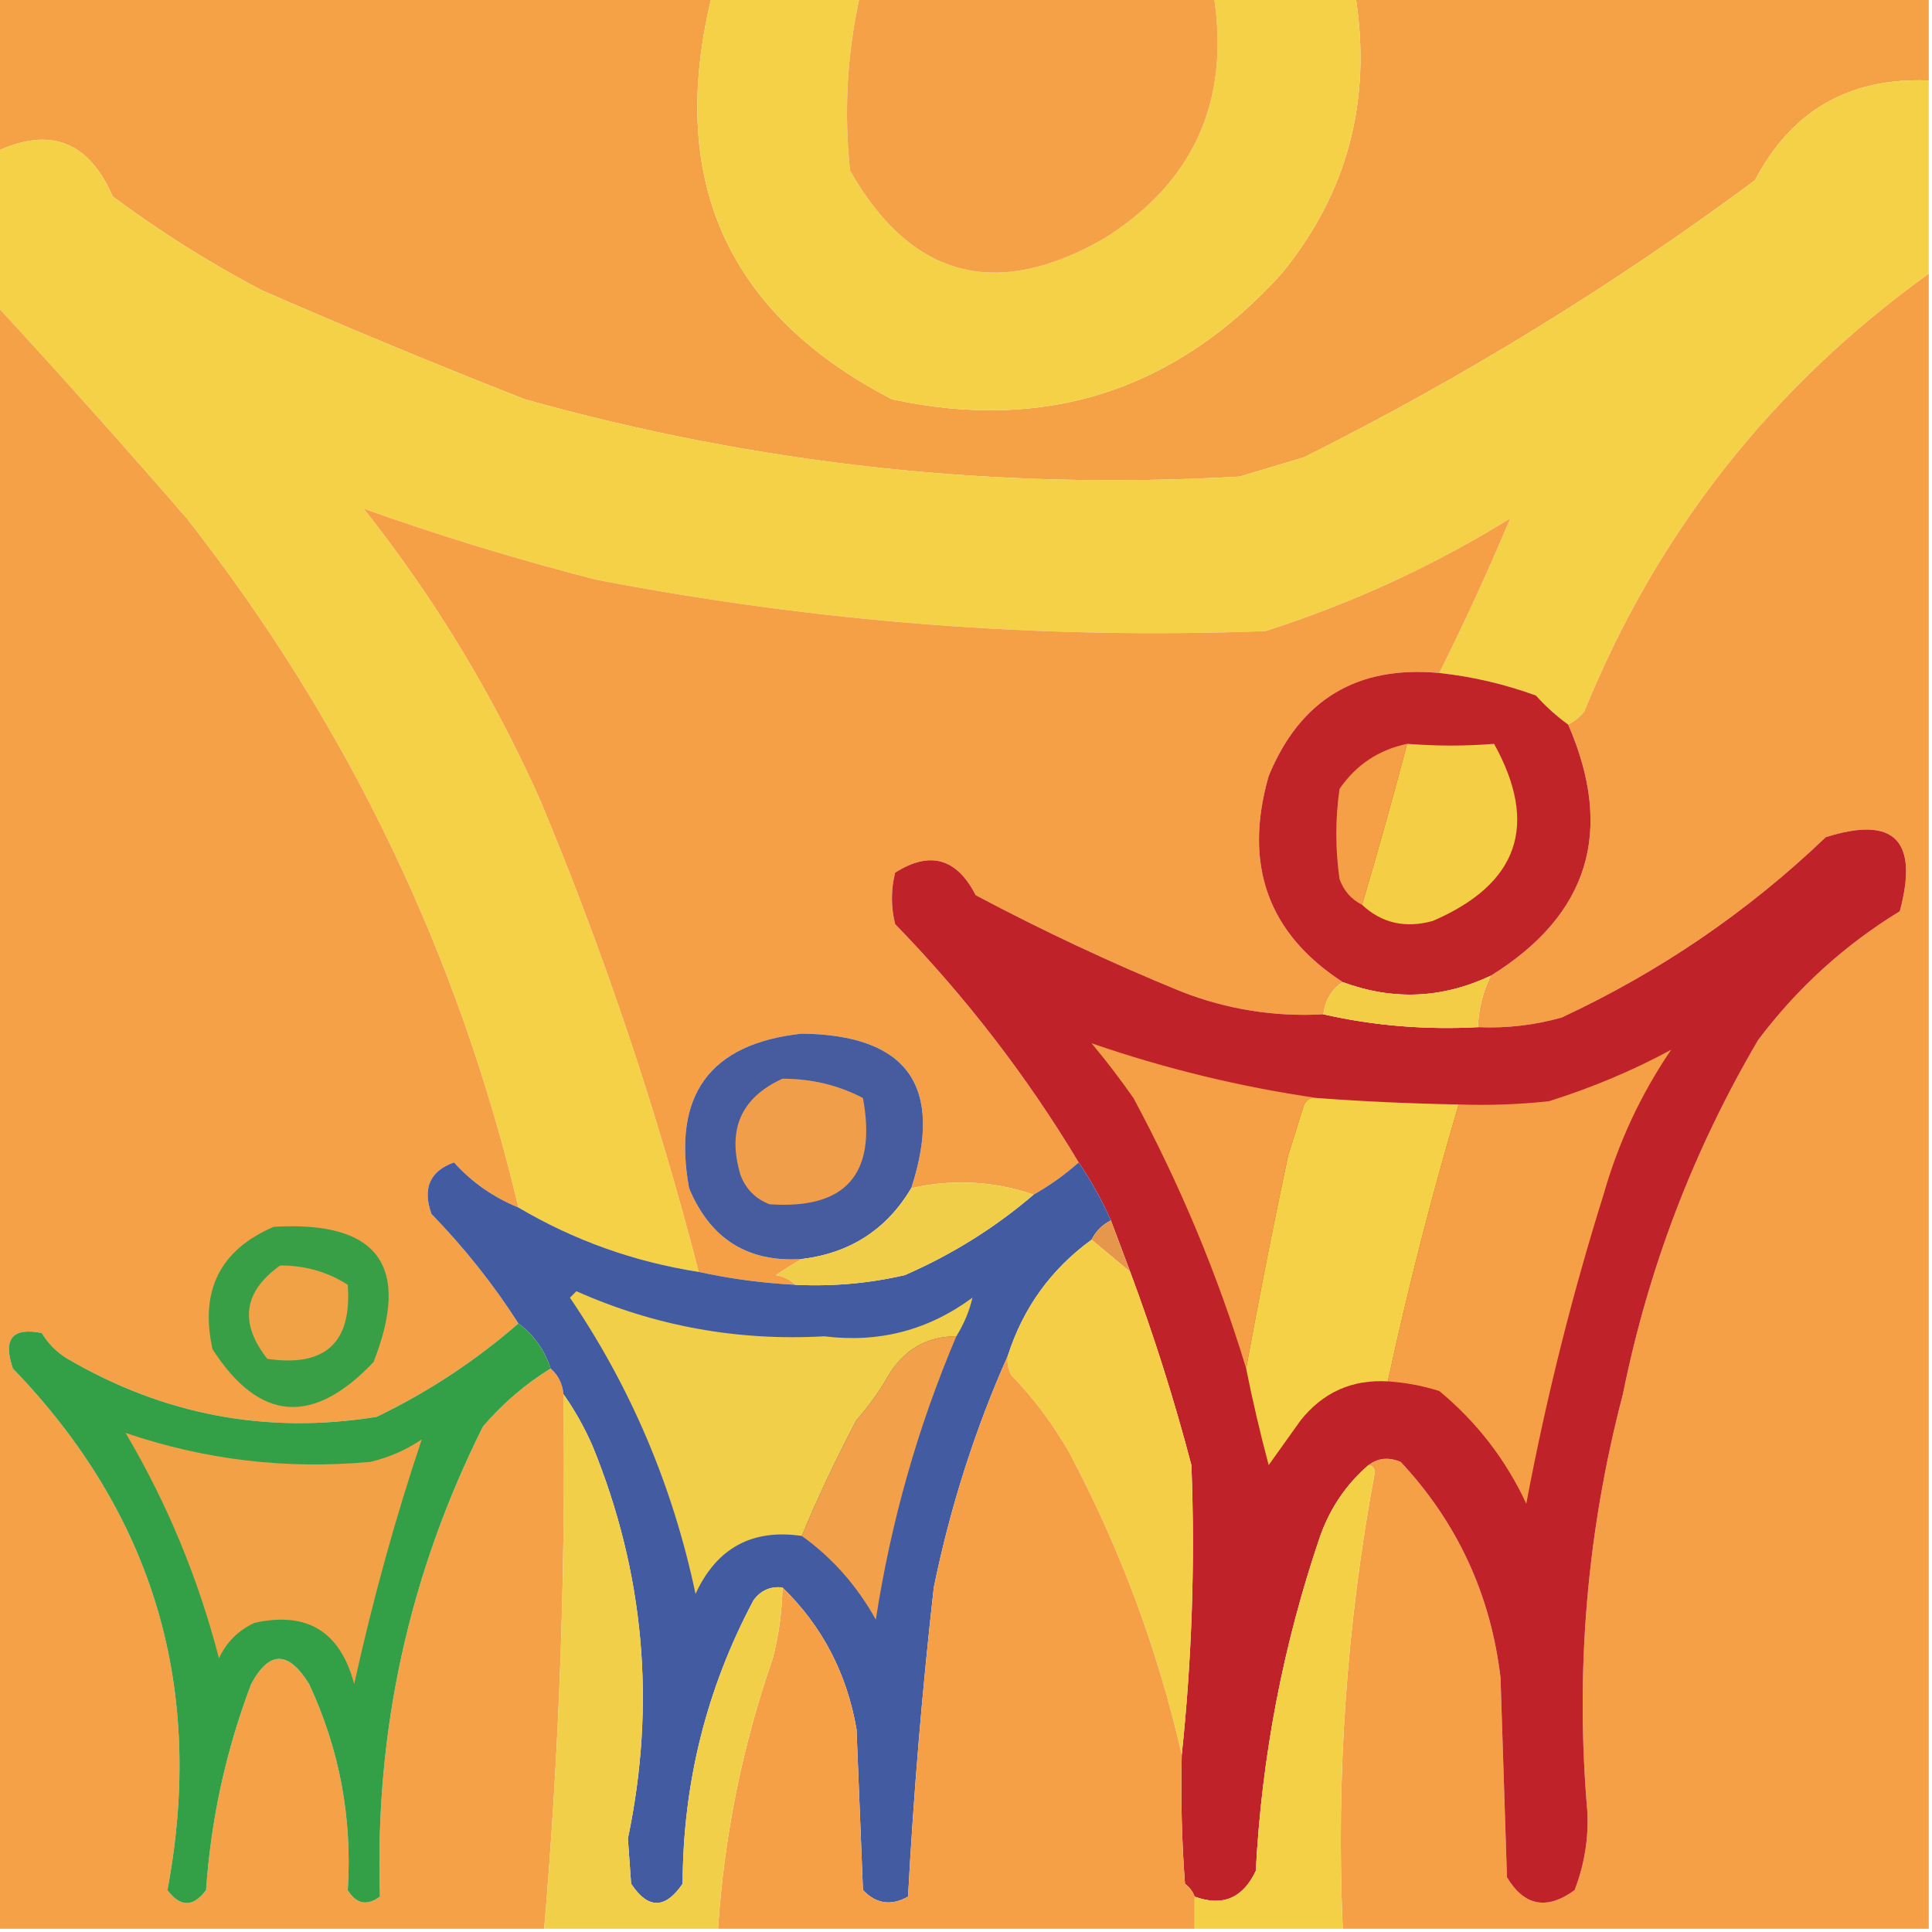
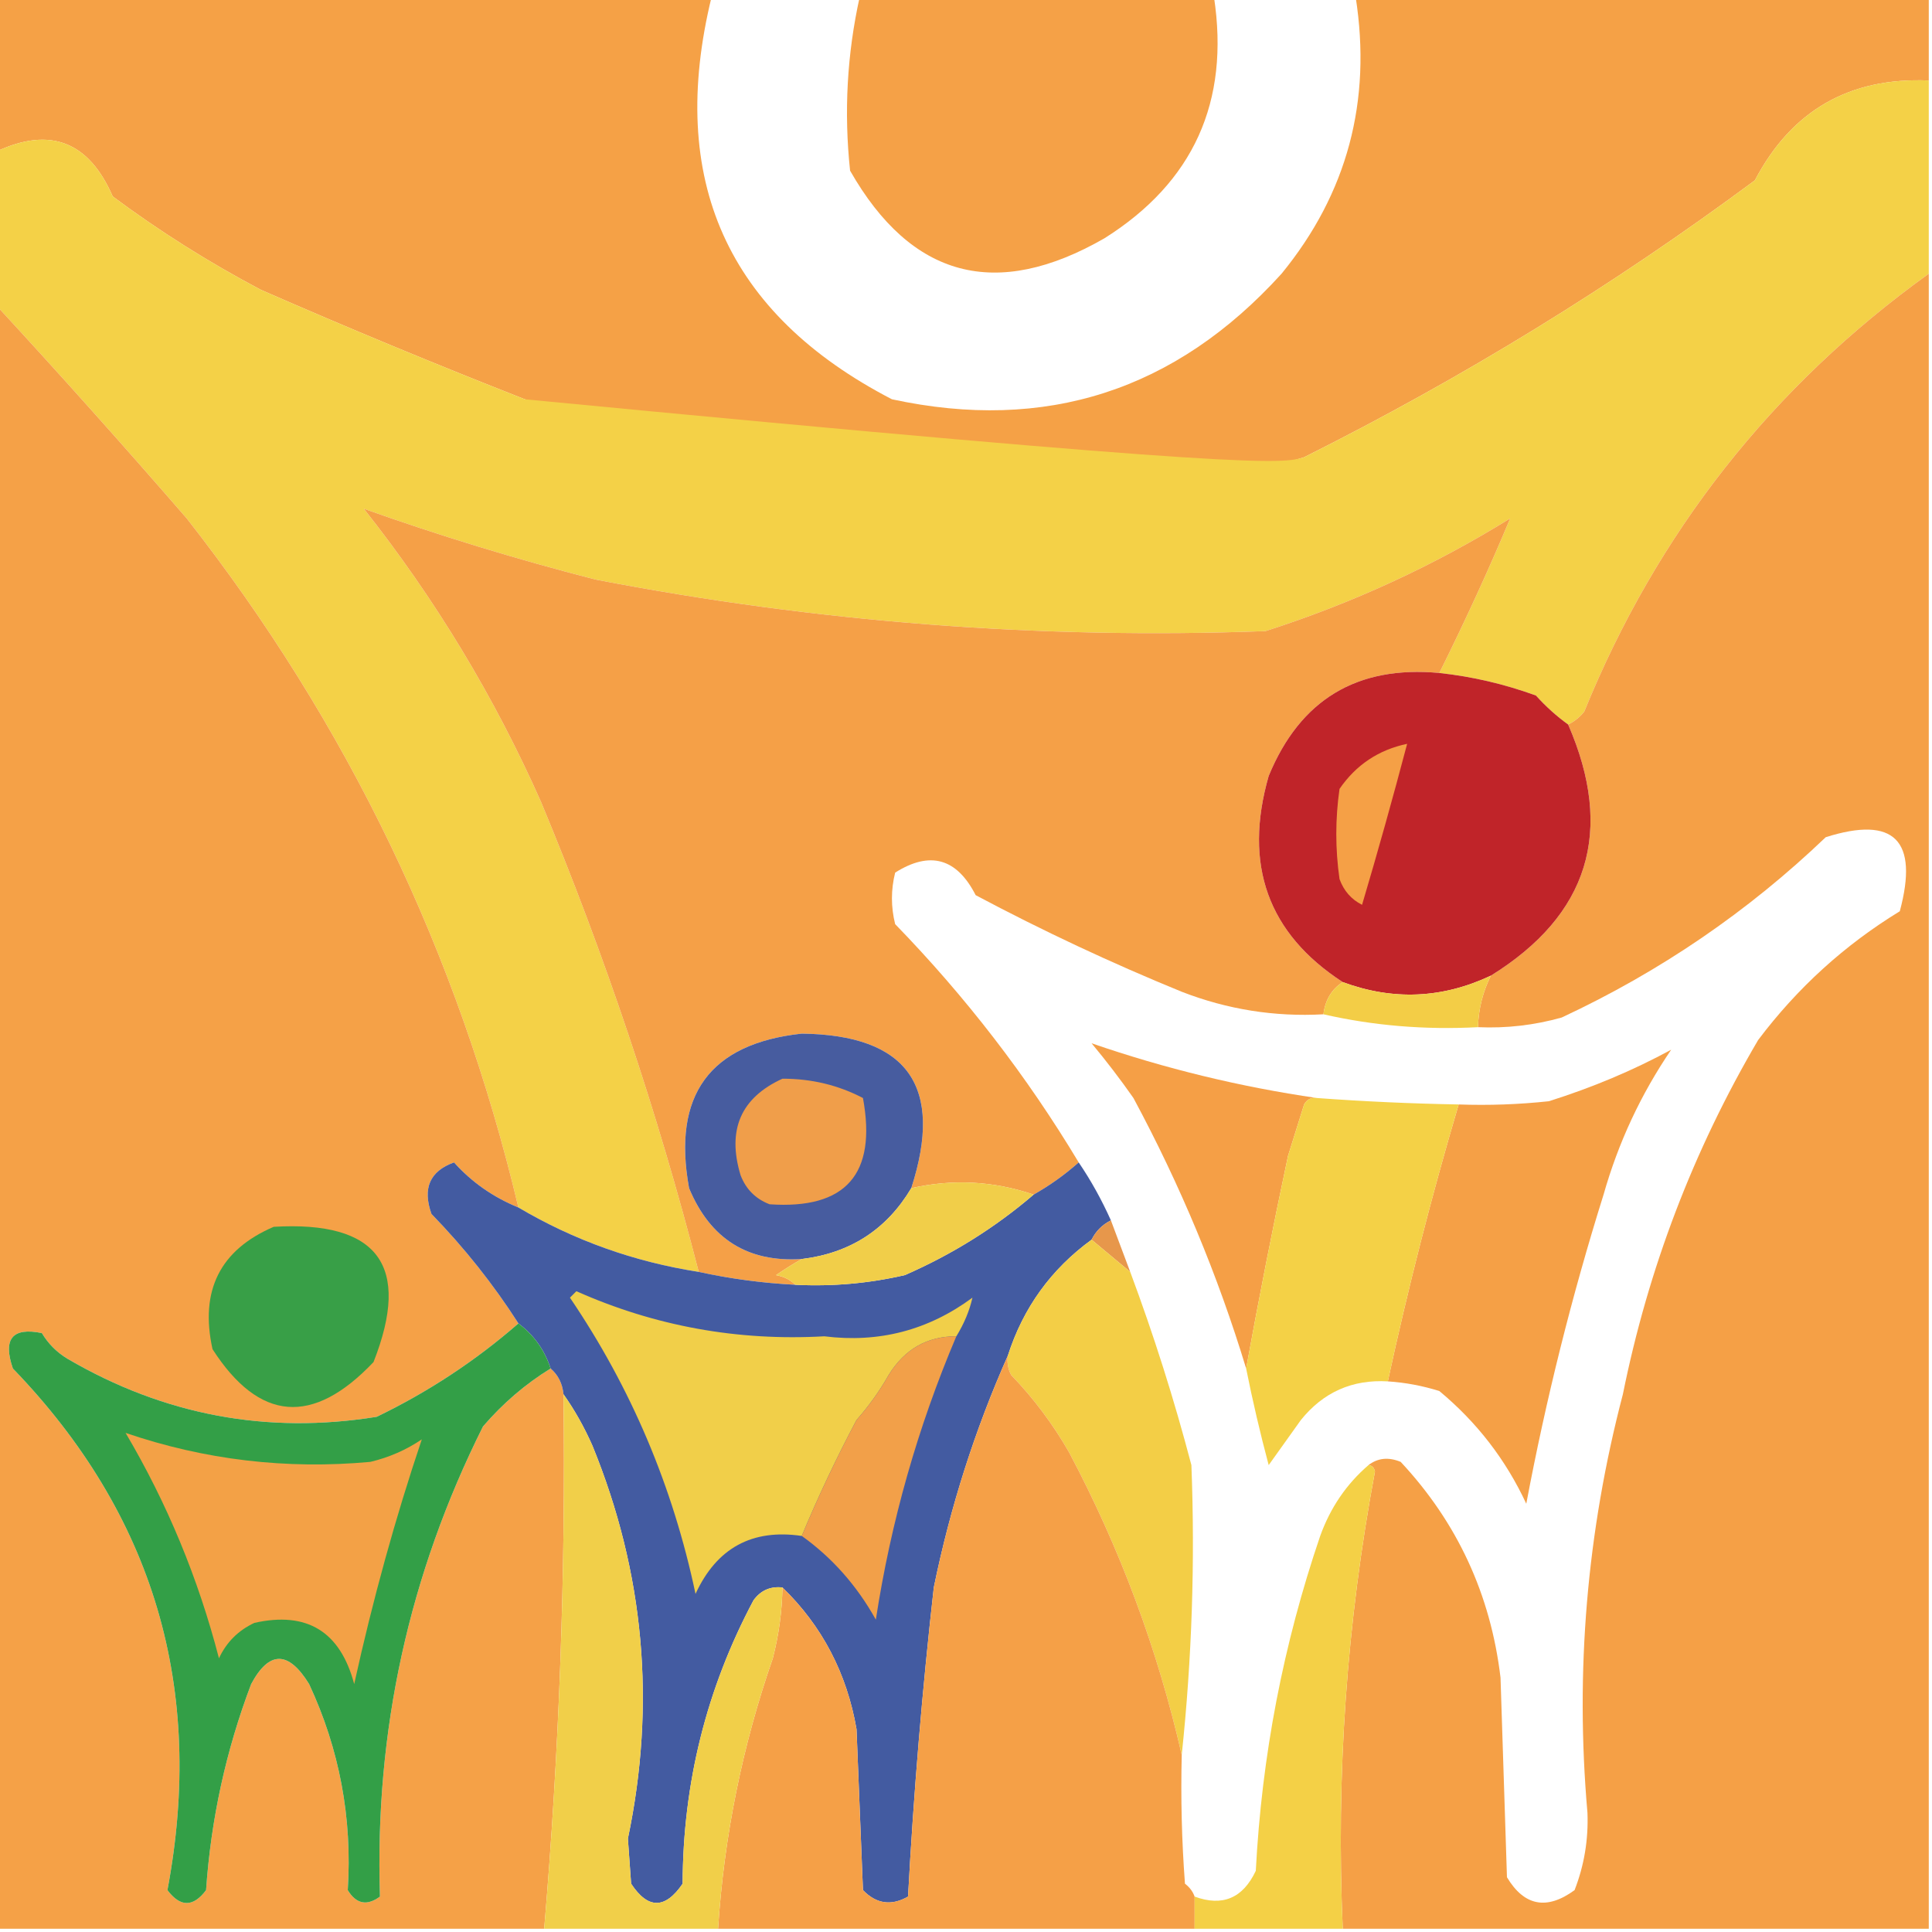
<svg xmlns="http://www.w3.org/2000/svg" version="1.1" width="300px" height="300px" style="shape-rendering:geometricPrecision; text-rendering:geometricPrecision; image-rendering:optimizeQuality; fill-rule:evenodd; clip-rule:evenodd">
  <g>
    <path style="opacity:1" fill="#f5a146" d="M -0.5,-0.5 C 36.5,-0.5 73.5,-0.5 110.5,-0.5C 103.558,27.902 112.891,48.735 138.5,62C 162.366,67.159 182.532,60.659 199,42.5C 209.204,30.026 213.037,15.693 210.5,-0.5C 240.167,-0.5 269.833,-0.5 299.5,-0.5C 299.5,3.833 299.5,8.167 299.5,12.5C 287.196,11.982 278.196,17.148 272.5,28C 250.468,44.348 227.134,58.681 202.5,71C 199.167,72 195.833,73 192.5,74C 154.767,76.157 117.767,72.157 81.5,62C 67.659,56.574 53.992,50.907 40.5,45C 32.413,40.728 24.746,35.895 17.5,30.5C 13.793,21.973 7.793,19.639 -0.5,23.5C -0.5,15.5 -0.5,7.5 -0.5,-0.5 Z" />
  </g>
  <g>
-     <path style="opacity:1" fill="#f4d147" d="M 110.5,-0.5 C 118.167,-0.5 125.833,-0.5 133.5,-0.5C 131.529,8.381 131.029,17.381 132,26.5C 141.509,43.171 154.675,46.671 171.5,37C 185.315,28.302 190.981,15.802 188.5,-0.5C 195.833,-0.5 203.167,-0.5 210.5,-0.5C 213.037,15.693 209.204,30.026 199,42.5C 182.532,60.659 162.366,67.159 138.5,62C 112.891,48.735 103.558,27.902 110.5,-0.5 Z" />
-   </g>
+     </g>
  <g>
    <path style="opacity:1" fill="#f5a147" d="M 133.5,-0.5 C 151.833,-0.5 170.167,-0.5 188.5,-0.5C 190.981,15.802 185.315,28.302 171.5,37C 154.675,46.671 141.509,43.171 132,26.5C 131.029,17.381 131.529,8.381 133.5,-0.5 Z" />
  </g>
  <g>
-     <path style="opacity:1" fill="#f4d147" d="M 299.5,12.5 C 299.5,22.5 299.5,32.5 299.5,42.5C 275.147,60.021 257.314,82.688 246,110.5C 245.292,111.381 244.458,112.047 243.5,112.5C 241.704,111.207 240.037,109.707 238.5,108C 233.623,106.223 228.623,105.057 223.5,104.5C 227.585,96.27 231.252,88.27 234.5,80.5C 222.607,87.863 209.94,93.696 196.5,98C 161.531,99.296 126.864,96.629 92.5,90C 80.234,86.847 68.234,83.181 56.5,79C 67.591,93.018 76.758,108.185 84,124.5C 93.932,148.336 102.099,172.67 108.5,197.5C 98.468,195.935 89.134,192.602 80.5,187.5C 71.1,147.981 53.934,112.314 29,80.5C 19.273,69.28 9.439,58.28 -0.5,47.5C -0.5,39.5 -0.5,31.5 -0.5,23.5C 7.793,19.639 13.793,21.973 17.5,30.5C 24.746,35.895 32.413,40.728 40.5,45C 53.992,50.907 67.659,56.574 81.5,62C 117.767,72.157 154.767,76.157 192.5,74C 195.833,73 199.167,72 202.5,71C 227.134,58.681 250.468,44.348 272.5,28C 278.196,17.148 287.196,11.982 299.5,12.5 Z" />
+     <path style="opacity:1" fill="#f4d147" d="M 299.5,12.5 C 299.5,22.5 299.5,32.5 299.5,42.5C 275.147,60.021 257.314,82.688 246,110.5C 245.292,111.381 244.458,112.047 243.5,112.5C 241.704,111.207 240.037,109.707 238.5,108C 233.623,106.223 228.623,105.057 223.5,104.5C 227.585,96.27 231.252,88.27 234.5,80.5C 222.607,87.863 209.94,93.696 196.5,98C 161.531,99.296 126.864,96.629 92.5,90C 80.234,86.847 68.234,83.181 56.5,79C 67.591,93.018 76.758,108.185 84,124.5C 93.932,148.336 102.099,172.67 108.5,197.5C 98.468,195.935 89.134,192.602 80.5,187.5C 71.1,147.981 53.934,112.314 29,80.5C 19.273,69.28 9.439,58.28 -0.5,47.5C -0.5,39.5 -0.5,31.5 -0.5,23.5C 7.793,19.639 13.793,21.973 17.5,30.5C 24.746,35.895 32.413,40.728 40.5,45C 53.992,50.907 67.659,56.574 81.5,62C 195.833,73 199.167,72 202.5,71C 227.134,58.681 250.468,44.348 272.5,28C 278.196,17.148 287.196,11.982 299.5,12.5 Z" />
  </g>
  <g>
    <path style="opacity:1" fill="#f5a046" d="M 299.5,42.5 C 299.5,128.167 299.5,213.833 299.5,299.5C 269.167,299.5 238.833,299.5 208.5,299.5C 207.451,275.613 209.117,251.946 213.5,228.5C 213.376,227.893 213.043,227.56 212.5,227.5C 213.946,226.387 215.613,226.22 217.5,227C 226.295,236.428 231.462,247.594 233,260.5C 233.333,270.833 233.667,281.167 234,291.5C 236.686,295.977 240.186,296.644 244.5,293.5C 245.992,289.66 246.659,285.66 246.5,281.5C 244.574,259.514 246.408,237.848 252,216.5C 255.949,196.946 262.949,178.613 273,161.5C 279.085,153.413 286.418,146.746 295,141.5C 297.966,130.465 294.133,126.632 283.5,130C 271.439,141.543 257.772,150.876 242.5,158C 238.249,159.195 233.915,159.695 229.5,159.5C 229.584,156.673 230.25,154.006 231.5,151.5C 246.706,142.06 250.706,129.06 243.5,112.5C 244.458,112.047 245.292,111.381 246,110.5C 257.314,82.688 275.147,60.021 299.5,42.5 Z" />
  </g>
  <g>
    <path style="opacity:1" fill="#f5a147" d="M -0.5,47.5 C 9.439,58.28 19.273,69.28 29,80.5C 53.934,112.314 71.1,147.981 80.5,187.5C 76.578,185.896 73.245,183.563 70.5,180.5C 66.746,181.852 65.579,184.518 67,188.5C 72.118,193.773 76.618,199.439 80.5,205.5C 73.864,211.286 66.531,216.12 58.5,220C 41.481,222.749 25.481,219.749 10.5,211C 8.833,210 7.5,208.667 6.5,207C 1.917,206.066 0.417,207.9 2,212.5C 23.89,235.188 31.89,262.188 26,293.5C 28,296.167 30,296.167 32,293.5C 32.757,282.475 35.09,271.809 39,261.5C 41.791,256.291 44.791,256.291 48,261.5C 52.717,271.621 54.717,282.288 54,293.5C 55.312,295.658 56.978,295.991 59,294.5C 58.166,268.836 63.499,244.502 75,221.5C 78.078,217.915 81.578,214.915 85.5,212.5C 86.674,213.514 87.34,214.847 87.5,216.5C 87.848,244.256 86.848,271.923 84.5,299.5C 56.167,299.5 27.833,299.5 -0.5,299.5C -0.5,215.5 -0.5,131.5 -0.5,47.5 Z" />
  </g>
  <g>
    <path style="opacity:1" fill="#f5a047" d="M 223.5,104.5 C 210.708,103.311 201.875,108.645 197,120.5C 193.05,134.288 196.884,144.954 208.5,152.5C 206.777,153.605 205.777,155.272 205.5,157.5C 197.919,157.918 190.585,156.751 183.5,154C 172.551,149.525 161.885,144.525 151.5,139C 148.569,133.252 144.403,132.085 139,135.5C 138.333,138.167 138.333,140.833 139,143.5C 149.961,154.781 159.461,167.114 167.5,180.5C 165.343,182.412 163.009,184.079 160.5,185.5C 154.263,183.376 147.929,183.043 141.5,184.5C 146.612,168.699 140.945,160.699 124.5,160.5C 110.197,162.052 104.364,170.052 107,184.5C 110.281,192.383 116.114,196.05 124.5,195.5C 123.192,196.232 121.858,197.066 120.5,198C 121.737,198.232 122.737,198.732 123.5,199.5C 118.405,199.238 113.405,198.572 108.5,197.5C 102.099,172.67 93.932,148.336 84,124.5C 76.758,108.185 67.591,93.018 56.5,79C 68.234,83.181 80.234,86.847 92.5,90C 126.864,96.629 161.531,99.296 196.5,98C 209.94,93.696 222.607,87.863 234.5,80.5C 231.252,88.27 227.585,96.27 223.5,104.5 Z" />
  </g>
  <g>
    <path style="opacity:1" fill="#c02429" d="M 223.5,104.5 C 228.623,105.057 233.623,106.223 238.5,108C 240.037,109.707 241.704,111.207 243.5,112.5C 250.706,129.06 246.706,142.06 231.5,151.5C 223.975,155.053 216.308,155.387 208.5,152.5C 196.884,144.954 193.05,134.288 197,120.5C 201.875,108.645 210.708,103.311 223.5,104.5 Z" />
  </g>
  <g>
    <path style="opacity:1" fill="#f5a046" d="M 218.5,115.5 C 216.291,123.883 213.958,132.217 211.5,140.5C 209.827,139.657 208.66,138.324 208,136.5C 207.333,131.833 207.333,127.167 208,122.5C 210.566,118.768 214.066,116.434 218.5,115.5 Z" />
  </g>
  <g>
-     <path style="opacity:1" fill="#f4cf46" d="M 218.5,115.5 C 223.11,115.858 227.61,115.858 232,115.5C 238.967,128.08 235.801,137.247 222.5,143C 218.217,144.187 214.55,143.353 211.5,140.5C 213.958,132.217 216.291,123.883 218.5,115.5 Z" />
-   </g>
+     </g>
  <g>
-     <path style="opacity:1" fill="#bf2329" d="M 212.5,227.5 C 209.082,230.439 206.582,234.106 205,238.5C 199.259,255.344 195.926,272.677 195,290.5C 192.993,294.757 189.826,296.091 185.5,294.5C 185.217,293.711 184.717,293.044 184,292.5C 183.5,285.842 183.334,279.175 183.5,272.5C 185.082,257.535 185.582,242.535 185,227.5C 182.32,217.296 179.154,207.296 175.5,197.5C 174.499,194.828 173.499,192.162 172.5,189.5C 171.071,186.304 169.405,183.304 167.5,180.5C 159.461,167.114 149.961,154.781 139,143.5C 138.333,140.833 138.333,138.167 139,135.5C 144.403,132.085 148.569,133.252 151.5,139C 161.885,144.525 172.551,149.525 183.5,154C 190.585,156.751 197.919,157.918 205.5,157.5C 213.257,159.269 221.257,159.935 229.5,159.5C 233.915,159.695 238.249,159.195 242.5,158C 257.772,150.876 271.439,141.543 283.5,130C 294.133,126.632 297.966,130.465 295,141.5C 286.418,146.746 279.085,153.413 273,161.5C 262.949,178.613 255.949,196.946 252,216.5C 246.408,237.848 244.574,259.514 246.5,281.5C 246.659,285.66 245.992,289.66 244.5,293.5C 240.186,296.644 236.686,295.977 234,291.5C 233.667,281.167 233.333,270.833 233,260.5C 231.462,247.594 226.295,236.428 217.5,227C 215.613,226.22 213.946,226.387 212.5,227.5 Z" />
-   </g>
+     </g>
  <g>
    <path style="opacity:1" fill="#f3cd46" d="M 231.5,151.5 C 230.25,154.006 229.584,156.673 229.5,159.5C 221.257,159.935 213.257,159.269 205.5,157.5C 205.777,155.272 206.777,153.605 208.5,152.5C 216.308,155.387 223.975,155.053 231.5,151.5 Z" />
  </g>
  <g>
    <path style="opacity:1" fill="#475c9f" d="M 141.5,184.5 C 137.675,190.918 132.008,194.585 124.5,195.5C 116.114,196.05 110.281,192.383 107,184.5C 104.364,170.052 110.197,162.052 124.5,160.5C 140.945,160.699 146.612,168.699 141.5,184.5 Z" />
  </g>
  <g>
    <path style="opacity:1" fill="#f59f46" d="M 204.5,170.5 C 203.624,170.369 202.957,170.702 202.5,171.5C 201.668,174.161 200.834,176.828 200,179.5C 197.66,190.515 195.494,201.515 193.5,212.5C 189.117,198.046 183.284,184.046 176,170.5C 173.955,167.577 171.788,164.743 169.5,162C 180.906,165.935 192.572,168.768 204.5,170.5 Z" />
  </g>
  <g>
    <path style="opacity:1" fill="#f5a046" d="M 215.5,214.5 C 218.636,200.005 222.303,185.672 226.5,171.5C 231.179,171.666 235.845,171.499 240.5,171C 247.271,168.87 253.605,166.203 259.5,163C 254.795,169.912 251.295,177.412 249,185.5C 244.057,201.271 240.057,217.271 237,233.5C 233.831,226.674 229.331,220.841 223.5,216C 220.883,215.178 218.216,214.678 215.5,214.5 Z" />
  </g>
  <g>
    <path style="opacity:1" fill="#f09e4a" d="M 121.5,167.5 C 125.995,167.493 130.162,168.493 134,170.5C 136.177,182.317 131.344,187.817 119.5,187C 117.333,186.167 115.833,184.667 115,182.5C 112.865,175.45 115.032,170.45 121.5,167.5 Z" />
  </g>
  <g>
    <path style="opacity:1" fill="#f4d146" d="M 204.5,170.5 C 211.822,171.038 219.155,171.371 226.5,171.5C 222.303,185.672 218.636,200.005 215.5,214.5C 209.977,214.178 205.477,216.178 202,220.5C 200.333,222.833 198.667,225.167 197,227.5C 195.672,222.522 194.505,217.522 193.5,212.5C 195.494,201.515 197.66,190.515 200,179.5C 200.834,176.828 201.668,174.161 202.5,171.5C 202.957,170.702 203.624,170.369 204.5,170.5 Z" />
  </g>
  <g>
    <path style="opacity:1" fill="#435ba1" d="M 80.5,187.5 C 89.134,192.602 98.468,195.935 108.5,197.5C 113.405,198.572 118.405,199.238 123.5,199.5C 129.245,199.789 134.912,199.289 140.5,198C 147.851,194.793 154.518,190.626 160.5,185.5C 163.009,184.079 165.343,182.412 167.5,180.5C 169.405,183.304 171.071,186.304 172.5,189.5C 171.167,190.167 170.167,191.167 169.5,192.5C 163.21,197.078 158.877,203.078 156.5,210.5C 151.401,221.969 147.567,233.969 145,246.5C 143.198,262.506 141.865,278.506 141,294.5C 138.408,295.982 136.075,295.648 134,293.5C 133.667,285.167 133.333,276.833 133,268.5C 131.496,259.821 127.663,252.487 121.5,246.5C 119.61,246.297 118.11,246.963 117,248.5C 109.713,262.191 106.046,276.858 106,292.5C 103.284,296.476 100.617,296.476 98,292.5C 97.833,290.167 97.667,287.833 97.5,285.5C 101.887,264.552 100.054,244.219 92,224.5C 90.726,221.609 89.226,218.942 87.5,216.5C 87.34,214.847 86.674,213.514 85.5,212.5C 84.567,209.63 82.9,207.296 80.5,205.5C 76.618,199.439 72.118,193.773 67,188.5C 65.579,184.518 66.746,181.852 70.5,180.5C 73.245,183.563 76.578,185.896 80.5,187.5 Z" />
  </g>
  <g>
    <path style="opacity:1" fill="#f1ce49" d="M 160.5,185.5 C 154.518,190.626 147.851,194.793 140.5,198C 134.912,199.289 129.245,199.789 123.5,199.5C 122.737,198.732 121.737,198.232 120.5,198C 121.858,197.066 123.192,196.232 124.5,195.5C 132.008,194.585 137.675,190.918 141.5,184.5C 147.929,183.043 154.263,183.376 160.5,185.5 Z" />
  </g>
  <g>
    <path style="opacity:1" fill="#e7974b" d="M 172.5,189.5 C 173.499,192.162 174.499,194.828 175.5,197.5C 173.5,195.833 171.5,194.167 169.5,192.5C 170.167,191.167 171.167,190.167 172.5,189.5 Z" />
  </g>
  <g>
    <path style="opacity:1" fill="#389f47" d="M 42.5,190.5 C 58.723,189.541 63.89,196.541 58,211.5C 48.585,221.433 40.252,220.767 33,209.5C 30.996,200.414 34.163,194.081 42.5,190.5 Z" />
  </g>
  <g>
    <path style="opacity:1" fill="#f3ce46" d="M 169.5,192.5 C 171.5,194.167 173.5,195.833 175.5,197.5C 179.154,207.296 182.32,217.296 185,227.5C 185.582,242.535 185.082,257.535 183.5,272.5C 179.752,256.094 173.919,240.428 166,225.5C 163.475,221.104 160.475,217.104 157,213.5C 156.517,212.552 156.351,211.552 156.5,210.5C 158.877,203.078 163.21,197.078 169.5,192.5 Z" />
  </g>
  <g>
-     <path style="opacity:1" fill="#f1a146" d="M 43.5,196.5 C 47.388,196.498 50.888,197.498 54,199.5C 54.672,208.492 50.506,212.325 41.5,211C 37.127,205.408 37.794,200.575 43.5,196.5 Z" />
-   </g>
+     </g>
  <g>
    <path style="opacity:1" fill="#f1cf49" d="M 148.5,207.5 C 143.971,207.496 140.471,209.496 138,213.5C 136.579,216.009 134.912,218.343 133,220.5C 129.84,226.48 127.007,232.48 124.5,238.5C 116.788,237.367 111.288,240.367 108,247.5C 104.479,230.804 97.979,215.471 88.5,201.5C 88.833,201.167 89.167,200.833 89.5,200.5C 101.701,205.926 114.535,208.259 128,207.5C 136.479,208.562 144.146,206.562 151,201.5C 150.549,203.52 149.716,205.52 148.5,207.5 Z" />
  </g>
  <g>
    <path style="opacity:1" fill="#339f47" d="M 80.5,205.5 C 82.9,207.296 84.567,209.63 85.5,212.5C 81.578,214.915 78.078,217.915 75,221.5C 63.499,244.502 58.166,268.836 59,294.5C 56.978,295.991 55.312,295.658 54,293.5C 54.717,282.288 52.717,271.621 48,261.5C 44.791,256.291 41.791,256.291 39,261.5C 35.09,271.809 32.757,282.475 32,293.5C 30,296.167 28,296.167 26,293.5C 31.89,262.188 23.89,235.188 2,212.5C 0.417,207.9 1.917,206.066 6.5,207C 7.5,208.667 8.833,210 10.5,211C 25.481,219.749 41.481,222.749 58.5,220C 66.531,216.12 73.864,211.286 80.5,205.5 Z" />
  </g>
  <g>
    <path style="opacity:1" fill="#f2a049" d="M 148.5,207.5 C 142.508,221.611 138.342,236.278 136,251.5C 133.06,246.219 129.226,241.886 124.5,238.5C 127.007,232.48 129.84,226.48 133,220.5C 134.912,218.343 136.579,216.009 138,213.5C 140.471,209.496 143.971,207.496 148.5,207.5 Z" />
  </g>
  <g>
    <path style="opacity:1" fill="#f5a047" d="M 156.5,210.5 C 156.351,211.552 156.517,212.552 157,213.5C 160.475,217.104 163.475,221.104 166,225.5C 173.919,240.428 179.752,256.094 183.5,272.5C 183.334,279.175 183.5,285.842 184,292.5C 184.717,293.044 185.217,293.711 185.5,294.5C 185.5,296.167 185.5,297.833 185.5,299.5C 160.833,299.5 136.167,299.5 111.5,299.5C 112.437,285.104 115.27,271.104 120,257.5C 120.936,253.886 121.436,250.22 121.5,246.5C 127.663,252.487 131.496,259.821 133,268.5C 133.333,276.833 133.667,285.167 134,293.5C 136.075,295.648 138.408,295.982 141,294.5C 141.865,278.506 143.198,262.506 145,246.5C 147.567,233.969 151.401,221.969 156.5,210.5 Z" />
  </g>
  <g>
    <path style="opacity:1" fill="#f1cf49" d="M 87.5,216.5 C 89.226,218.942 90.726,221.609 92,224.5C 100.054,244.219 101.887,264.552 97.5,285.5C 97.667,287.833 97.833,290.167 98,292.5C 100.617,296.476 103.284,296.476 106,292.5C 106.046,276.858 109.713,262.191 117,248.5C 118.11,246.963 119.61,246.297 121.5,246.5C 121.436,250.22 120.936,253.886 120,257.5C 115.27,271.104 112.437,285.104 111.5,299.5C 102.5,299.5 93.5,299.5 84.5,299.5C 86.848,271.923 87.848,244.256 87.5,216.5 Z" />
  </g>
  <g>
    <path style="opacity:1" fill="#f3a146" d="M 19.5,222.5 C 31.794,226.697 44.46,228.197 57.5,227C 60.408,226.311 63.075,225.145 65.5,223.5C 61.392,235.703 57.892,248.37 55,261.5C 52.832,253.336 47.666,250.17 39.5,252C 37,253.167 35.167,255 34,257.5C 30.781,245.075 25.948,233.408 19.5,222.5 Z" />
  </g>
  <g>
    <path style="opacity:1" fill="#f4d046" d="M 212.5,227.5 C 213.043,227.56 213.376,227.893 213.5,228.5C 209.117,251.946 207.451,275.613 208.5,299.5C 200.833,299.5 193.167,299.5 185.5,299.5C 185.5,297.833 185.5,296.167 185.5,294.5C 189.826,296.091 192.993,294.757 195,290.5C 195.926,272.677 199.259,255.344 205,238.5C 206.582,234.106 209.082,230.439 212.5,227.5 Z" />
  </g>
</svg>